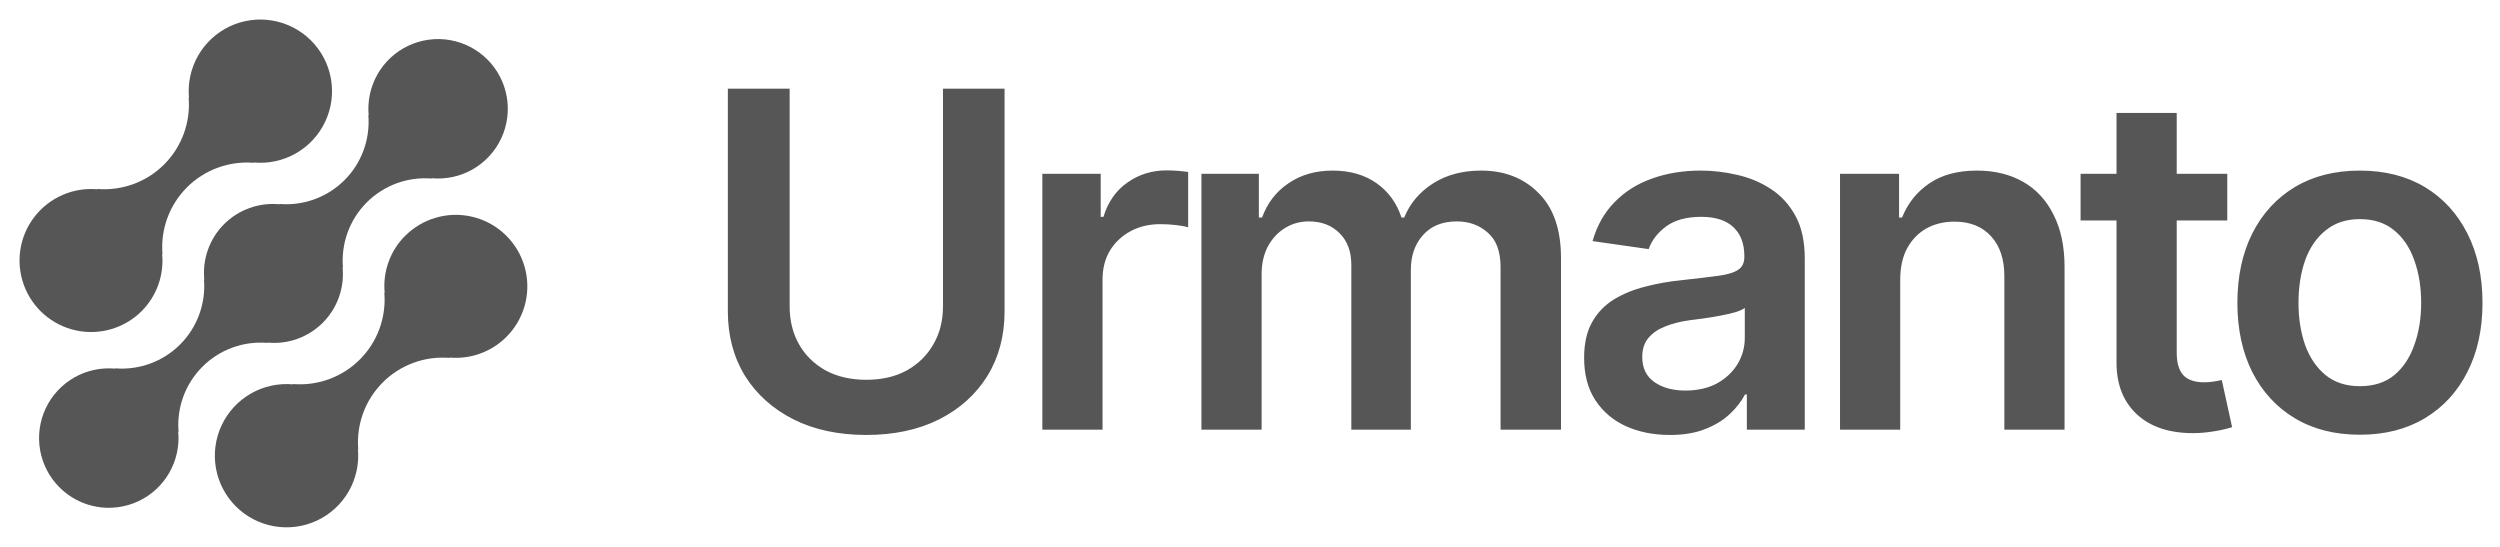
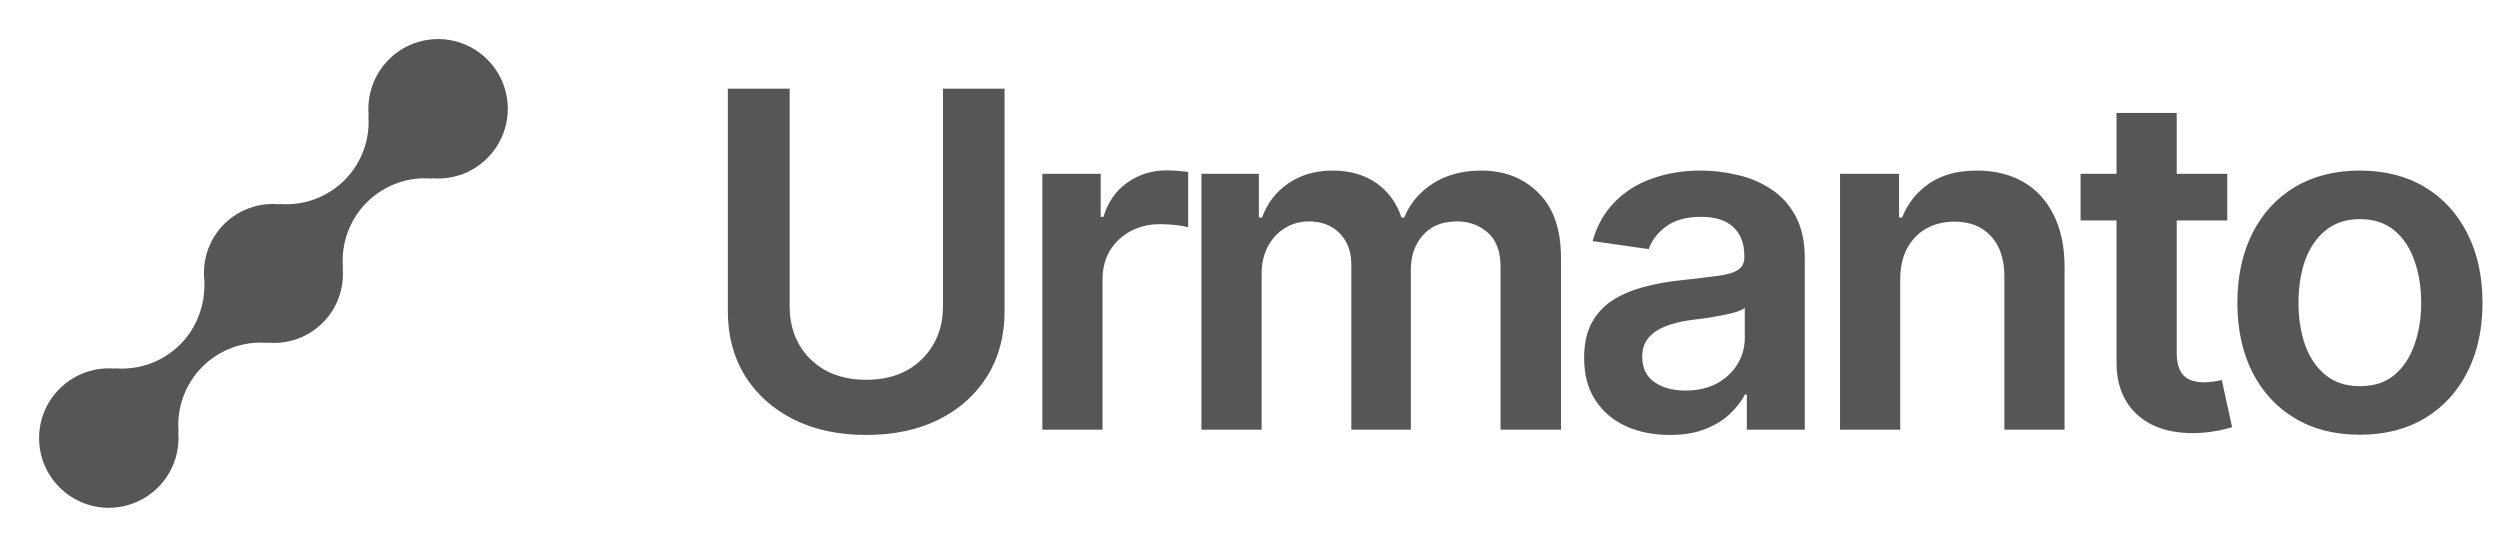
<svg xmlns="http://www.w3.org/2000/svg" width="128" height="28" viewBox="0 0 128 28" fill="none">
  <path d="M48.281 4.539H51.434V15.941C51.434 17.191 51.141 18.293 50.555 19.246C49.969 20.191 49.145 20.934 48.082 21.473C47.02 22.004 45.777 22.27 44.355 22.27C42.934 22.27 41.691 22.004 40.629 21.473C39.566 20.934 38.738 20.191 38.145 19.246C37.559 18.293 37.266 17.191 37.266 15.941V4.539H40.43V15.684C40.43 16.418 40.59 17.066 40.91 17.629C41.23 18.191 41.684 18.637 42.27 18.965C42.863 19.285 43.559 19.445 44.355 19.445C45.152 19.445 45.844 19.285 46.43 18.965C47.016 18.637 47.469 18.191 47.789 17.629C48.117 17.066 48.281 16.418 48.281 15.684V4.539ZM53.368 22V8.898H56.356V11.102H56.497C56.731 10.336 57.141 9.75 57.727 9.344C58.313 8.93 58.981 8.723 59.731 8.723C59.895 8.723 60.083 8.73 60.293 8.746C60.512 8.762 60.692 8.781 60.833 8.805V11.641C60.7 11.594 60.493 11.555 60.211 11.523C59.93 11.492 59.661 11.477 59.403 11.477C58.833 11.477 58.325 11.598 57.879 11.84C57.434 12.082 57.083 12.414 56.825 12.836C56.575 13.258 56.45 13.75 56.45 14.312V22H53.368ZM61.513 22V8.898H64.454V11.137H64.618C64.892 10.387 65.345 9.801 65.978 9.379C66.61 8.949 67.36 8.734 68.228 8.734C69.118 8.734 69.868 8.949 70.478 9.379C71.087 9.809 71.513 10.395 71.755 11.137H71.895C72.192 10.41 72.684 9.828 73.372 9.391C74.059 8.953 74.88 8.734 75.833 8.734C77.036 8.734 78.017 9.117 78.774 9.883C79.54 10.641 79.923 11.75 79.923 13.211V22H76.829V13.68C76.829 12.875 76.61 12.285 76.173 11.91C75.743 11.527 75.216 11.336 74.591 11.336C73.849 11.336 73.27 11.57 72.856 12.039C72.442 12.5 72.235 13.094 72.235 13.82V22H69.188V13.562C69.188 12.883 68.989 12.344 68.591 11.945C68.192 11.539 67.665 11.336 67.009 11.336C66.563 11.336 66.157 11.449 65.79 11.676C65.423 11.902 65.13 12.219 64.911 12.625C64.7 13.031 64.595 13.5 64.595 14.031V22H61.513ZM85.501 22.27C84.665 22.27 83.915 22.121 83.251 21.824C82.587 21.52 82.064 21.074 81.681 20.488C81.298 19.902 81.107 19.18 81.107 18.32C81.107 17.586 81.244 16.977 81.517 16.492C81.79 16.008 82.162 15.621 82.63 15.332C83.107 15.043 83.642 14.824 84.236 14.676C84.829 14.52 85.443 14.41 86.076 14.348C86.849 14.262 87.474 14.188 87.951 14.125C88.427 14.062 88.771 13.961 88.982 13.82C89.201 13.68 89.31 13.461 89.31 13.164V13.105C89.31 12.473 89.123 11.98 88.748 11.629C88.373 11.277 87.826 11.102 87.107 11.102C86.349 11.102 85.748 11.266 85.302 11.594C84.865 11.922 84.568 12.309 84.412 12.754L81.54 12.344C81.767 11.547 82.142 10.883 82.665 10.352C83.189 9.812 83.826 9.41 84.576 9.145C85.333 8.871 86.169 8.734 87.083 8.734C87.708 8.734 88.333 8.809 88.958 8.957C89.583 9.098 90.158 9.34 90.681 9.684C91.204 10.027 91.623 10.488 91.935 11.066C92.248 11.645 92.404 12.367 92.404 13.234V22H89.439V20.195H89.345C89.158 20.555 88.892 20.895 88.548 21.215C88.212 21.527 87.79 21.781 87.283 21.977C86.783 22.172 86.189 22.27 85.501 22.27ZM86.287 19.996C86.912 19.996 87.451 19.875 87.904 19.633C88.357 19.383 88.708 19.055 88.958 18.648C89.208 18.234 89.333 17.785 89.333 17.301V15.766C89.232 15.844 89.068 15.918 88.841 15.988C88.615 16.051 88.357 16.109 88.068 16.164C87.779 16.219 87.494 16.266 87.212 16.305C86.939 16.344 86.701 16.375 86.498 16.398C86.037 16.461 85.623 16.566 85.255 16.715C84.896 16.855 84.611 17.051 84.4 17.301C84.189 17.551 84.083 17.875 84.083 18.273C84.083 18.844 84.29 19.273 84.704 19.562C85.119 19.852 85.646 19.996 86.287 19.996ZM97.291 14.336V22H94.209V8.898H97.232V11.137H97.385C97.682 10.402 98.146 9.82 98.779 9.391C99.42 8.953 100.232 8.734 101.217 8.734C102.123 8.734 102.912 8.926 103.584 9.309C104.256 9.691 104.775 10.254 105.143 10.996C105.518 11.73 105.705 12.621 105.705 13.668V22H102.623V14.148C102.623 13.273 102.396 12.59 101.943 12.098C101.49 11.598 100.865 11.348 100.068 11.348C99.529 11.348 99.049 11.465 98.627 11.699C98.213 11.934 97.885 12.273 97.642 12.719C97.408 13.156 97.291 13.695 97.291 14.336ZM114.037 8.898V11.289H106.526V8.898H114.037ZM108.366 5.781H111.448V18.062C111.448 18.578 111.561 18.961 111.787 19.211C112.014 19.453 112.373 19.574 112.866 19.574C112.998 19.574 113.147 19.562 113.311 19.539C113.475 19.516 113.623 19.488 113.756 19.457L114.284 21.871C113.955 21.973 113.623 22.047 113.287 22.094C112.952 22.148 112.616 22.176 112.28 22.176C111.061 22.176 110.104 21.855 109.409 21.215C108.713 20.566 108.366 19.684 108.366 18.566V5.781ZM120.823 22.258C119.542 22.258 118.433 21.977 117.495 21.414C116.558 20.852 115.831 20.062 115.315 19.047C114.808 18.031 114.554 16.852 114.554 15.508C114.554 14.156 114.808 12.973 115.315 11.957C115.831 10.934 116.558 10.141 117.495 9.578C118.433 9.016 119.542 8.734 120.823 8.734C122.104 8.734 123.214 9.016 124.151 9.578C125.089 10.141 125.815 10.934 126.331 11.957C126.847 12.973 127.104 14.156 127.104 15.508C127.104 16.852 126.847 18.031 126.331 19.047C125.815 20.062 125.089 20.852 124.151 21.414C123.214 21.977 122.104 22.258 120.823 22.258ZM120.823 19.773C121.534 19.773 122.12 19.586 122.581 19.211C123.042 18.828 123.386 18.312 123.612 17.664C123.847 17.016 123.964 16.297 123.964 15.508C123.964 14.703 123.847 13.977 123.612 13.328C123.386 12.68 123.042 12.168 122.581 11.793C122.12 11.41 121.534 11.219 120.823 11.219C120.128 11.219 119.546 11.41 119.077 11.793C118.608 12.168 118.257 12.68 118.022 13.328C117.796 13.977 117.683 14.703 117.683 15.508C117.683 16.297 117.796 17.016 118.022 17.664C118.257 18.312 118.608 18.828 119.077 19.211C119.546 19.586 120.128 19.773 120.823 19.773Z" fill="#565656" />
-   <path d="M20.738 12.077C20.36 12.458 20.071 12.916 19.89 13.421C19.71 13.926 19.643 14.465 19.695 14.998L19.677 14.98C19.73 15.609 19.645 16.241 19.428 16.833C19.212 17.425 18.868 17.962 18.422 18.408C17.976 18.854 17.438 19.197 16.846 19.413C16.253 19.63 15.621 19.715 14.992 19.662L15.011 19.68C14.259 19.61 13.504 19.773 12.848 20.148C12.193 20.523 11.669 21.09 11.348 21.773C11.027 22.456 10.925 23.222 11.055 23.965C11.185 24.708 11.542 25.393 12.076 25.927C12.61 26.46 13.296 26.816 14.04 26.945C14.784 27.075 15.55 26.972 16.233 26.651C16.916 26.33 17.483 25.806 17.858 25.15C18.232 24.495 18.395 23.74 18.325 22.989L18.343 23.007C18.29 22.379 18.375 21.746 18.592 21.154C18.808 20.562 19.152 20.025 19.598 19.579C20.044 19.133 20.582 18.79 21.174 18.574C21.767 18.357 22.399 18.272 23.028 18.325L23.009 18.307C23.623 18.363 24.241 18.262 24.806 18.015C25.371 17.768 25.864 17.382 26.24 16.894C26.616 16.405 26.863 15.83 26.957 15.221C27.051 14.612 26.99 13.989 26.779 13.41C26.569 12.831 26.215 12.314 25.751 11.908C25.288 11.502 24.729 11.219 24.127 11.086C23.524 10.953 22.898 10.974 22.307 11.148C21.715 11.321 21.177 11.641 20.741 12.077H20.738Z" fill="#565656" />
-   <path d="M13.699 17.557L13.68 17.539C14.2 17.592 14.725 17.528 15.216 17.352C15.708 17.177 16.155 16.895 16.525 16.526C16.894 16.157 17.177 15.71 17.352 15.218C17.528 14.726 17.592 14.201 17.54 13.682L17.559 13.699C17.507 13.088 17.59 12.472 17.8 11.896C18.011 11.32 18.345 10.796 18.779 10.363C19.213 9.929 19.736 9.595 20.312 9.384C20.888 9.173 21.503 9.091 22.115 9.143L22.096 9.125C22.828 9.194 23.562 9.035 24.2 8.671C24.838 8.307 25.348 7.754 25.661 7.09C25.973 6.425 26.073 5.68 25.947 4.956C25.82 4.232 25.474 3.565 24.954 3.046C24.435 2.526 23.768 2.18 23.044 2.053C22.321 1.927 21.576 2.027 20.911 2.339C20.246 2.652 19.694 3.162 19.33 3.8C18.966 4.438 18.807 5.173 18.876 5.904L18.858 5.886C18.91 6.497 18.828 7.113 18.617 7.689C18.407 8.265 18.073 8.789 17.639 9.223C17.205 9.656 16.682 9.99 16.105 10.201C15.529 10.412 14.914 10.494 14.302 10.442L14.32 10.461C13.8 10.408 13.275 10.472 12.784 10.648C12.292 10.823 11.845 11.105 11.475 11.474C11.106 11.844 10.823 12.29 10.648 12.782C10.472 13.274 10.408 13.799 10.46 14.318L10.442 14.301C10.494 14.912 10.411 15.528 10.2 16.104C9.99 16.68 9.656 17.203 9.222 17.637C8.788 18.071 8.265 18.405 7.689 18.616C7.113 18.826 6.498 18.909 5.886 18.858L5.904 18.875C5.172 18.806 4.438 18.965 3.8 19.329C3.162 19.694 2.652 20.246 2.339 20.91C2.027 21.575 1.927 22.32 2.053 23.044C2.18 23.768 2.526 24.435 3.046 24.954C3.565 25.474 4.232 25.82 4.956 25.947C5.679 26.073 6.424 25.973 7.089 25.661C7.754 25.348 8.306 24.838 8.67 24.2C9.034 23.562 9.193 22.827 9.124 22.096L9.143 22.113C9.091 21.502 9.173 20.887 9.384 20.31C9.595 19.734 9.929 19.211 10.363 18.777C10.796 18.343 11.32 18.009 11.896 17.798C12.472 17.588 13.087 17.505 13.699 17.557Z" fill="#565656" />
-   <path d="M7.258 15.922C7.636 15.542 7.926 15.083 8.106 14.578C8.286 14.073 8.353 13.535 8.301 13.001L8.32 13.019C8.267 12.391 8.351 11.758 8.568 11.166C8.785 10.574 9.129 10.036 9.575 9.59C10.021 9.144 10.56 8.801 11.152 8.585C11.745 8.368 12.378 8.284 13.007 8.337L12.988 8.319C13.739 8.389 14.495 8.226 15.15 7.852C15.806 7.478 16.33 6.911 16.651 6.228C16.973 5.545 17.075 4.78 16.945 4.036C16.815 3.293 16.459 2.608 15.925 2.074C15.391 1.541 14.706 1.185 13.962 1.055C13.218 0.925 12.452 1.027 11.769 1.348C11.085 1.669 10.518 2.193 10.143 2.848C9.769 3.504 9.606 4.258 9.676 5.01L9.658 4.992C9.711 5.62 9.626 6.252 9.41 6.844C9.193 7.436 8.85 7.974 8.404 8.42C7.958 8.866 7.42 9.209 6.827 9.425C6.235 9.642 5.602 9.727 4.973 9.674L4.991 9.692C4.377 9.636 3.759 9.737 3.194 9.985C2.629 10.232 2.136 10.618 1.76 11.106C1.384 11.595 1.137 12.17 1.043 12.779C0.949 13.388 1.01 14.011 1.221 14.59C1.432 15.17 1.785 15.686 2.249 16.092C2.713 16.499 3.272 16.781 3.874 16.914C4.476 17.047 5.102 17.026 5.694 16.852C6.286 16.679 6.825 16.359 7.26 15.922H7.258Z" fill="#565656" />
+   <path d="M13.699 17.557L13.68 17.539C14.2 17.592 14.725 17.528 15.216 17.352C15.708 17.177 16.155 16.895 16.525 16.526C16.894 16.157 17.177 15.71 17.352 15.218C17.528 14.726 17.592 14.201 17.54 13.682L17.559 13.699C17.507 13.088 17.59 12.472 17.8 11.896C18.011 11.32 18.345 10.796 18.779 10.363C19.213 9.929 19.736 9.595 20.312 9.384C20.888 9.173 21.503 9.091 22.115 9.143L22.096 9.125C22.828 9.194 23.562 9.035 24.2 8.671C24.838 8.307 25.348 7.754 25.661 7.09C25.973 6.425 26.073 5.68 25.947 4.956C25.82 4.232 25.474 3.565 24.954 3.046C24.435 2.526 23.768 2.18 23.044 2.053C22.321 1.927 21.576 2.027 20.911 2.339C20.246 2.652 19.694 3.162 19.33 3.8C18.966 4.438 18.807 5.173 18.876 5.904L18.858 5.886C18.91 6.497 18.828 7.113 18.617 7.689C18.407 8.265 18.073 8.789 17.639 9.223C17.205 9.656 16.682 9.99 16.105 10.201C15.529 10.412 14.914 10.494 14.302 10.442L14.32 10.461C13.8 10.408 13.275 10.472 12.784 10.648C12.292 10.823 11.845 11.105 11.475 11.474C11.106 11.844 10.823 12.29 10.648 12.782C10.472 13.274 10.408 13.799 10.46 14.318C10.494 14.912 10.411 15.528 10.2 16.104C9.99 16.68 9.656 17.203 9.222 17.637C8.788 18.071 8.265 18.405 7.689 18.616C7.113 18.826 6.498 18.909 5.886 18.858L5.904 18.875C5.172 18.806 4.438 18.965 3.8 19.329C3.162 19.694 2.652 20.246 2.339 20.91C2.027 21.575 1.927 22.32 2.053 23.044C2.18 23.768 2.526 24.435 3.046 24.954C3.565 25.474 4.232 25.82 4.956 25.947C5.679 26.073 6.424 25.973 7.089 25.661C7.754 25.348 8.306 24.838 8.67 24.2C9.034 23.562 9.193 22.827 9.124 22.096L9.143 22.113C9.091 21.502 9.173 20.887 9.384 20.31C9.595 19.734 9.929 19.211 10.363 18.777C10.796 18.343 11.32 18.009 11.896 17.798C12.472 17.588 13.087 17.505 13.699 17.557Z" fill="#565656" />
</svg>